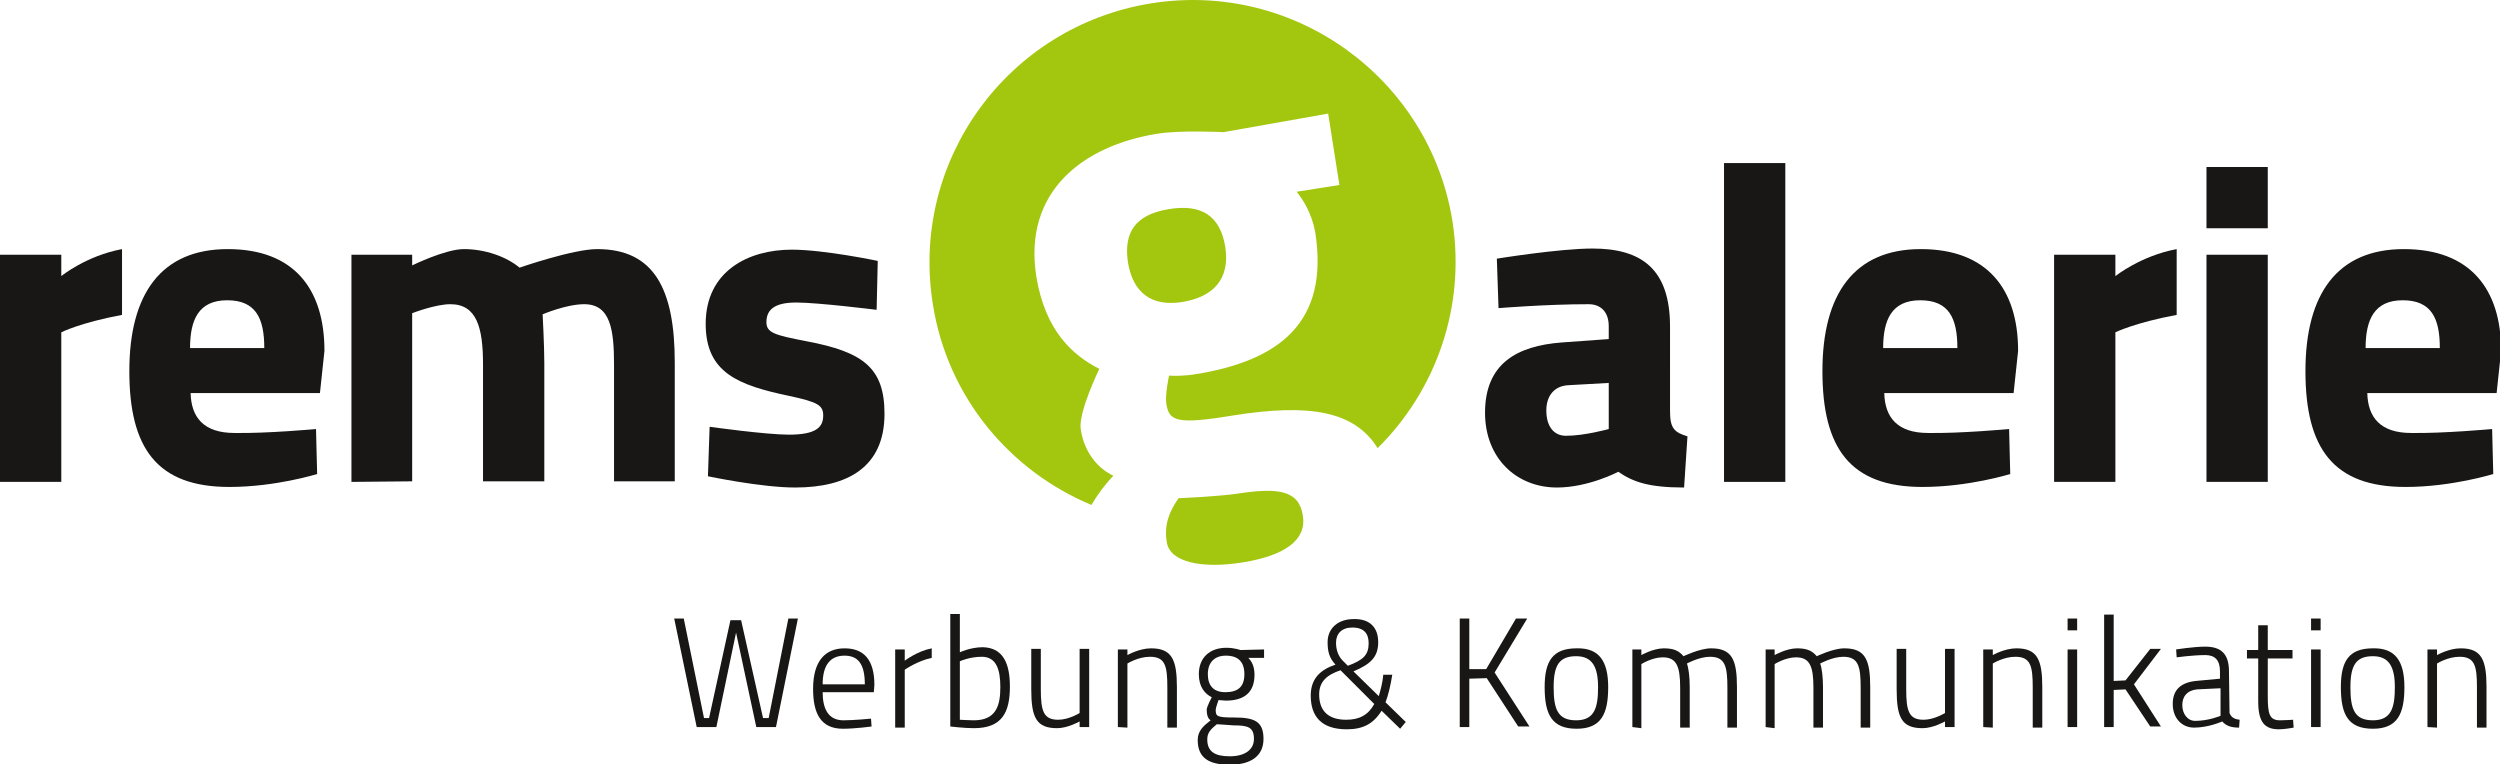
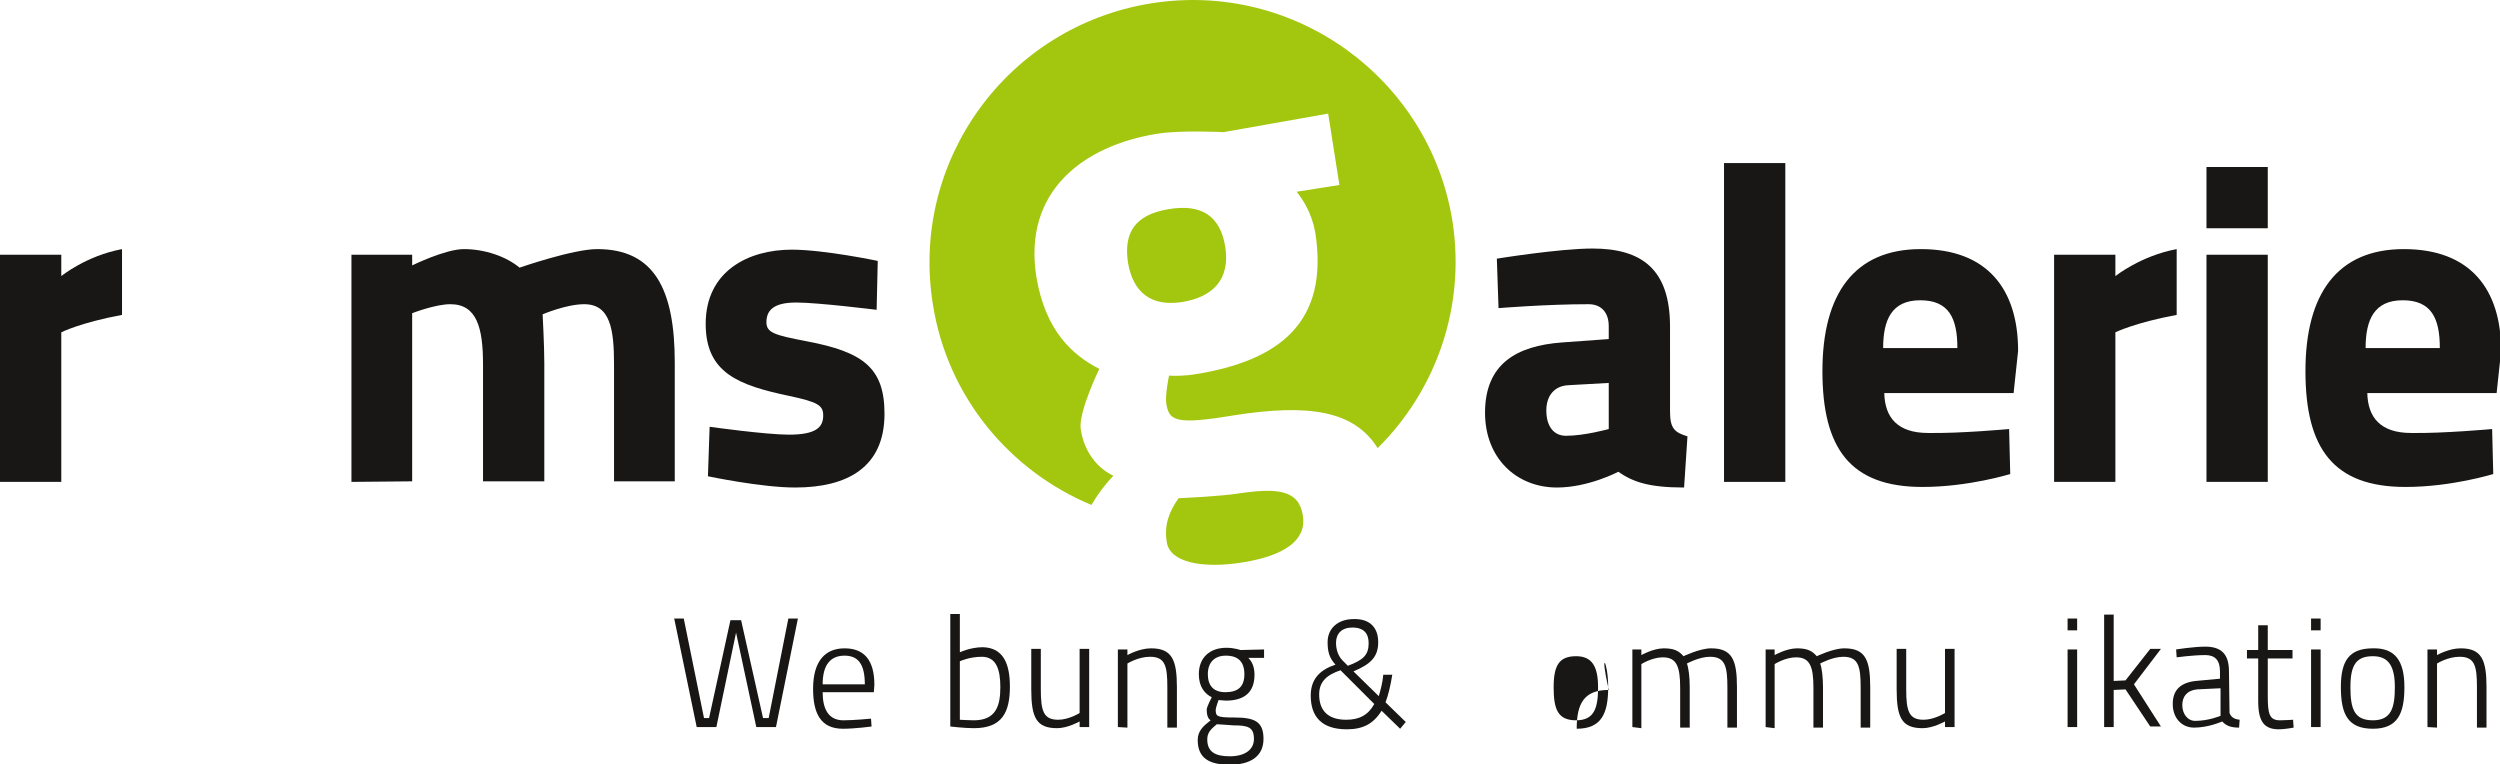
<svg xmlns="http://www.w3.org/2000/svg" version="1.1" id="Ebene_1" x="0px" y="0px" viewBox="-50.7 331.2 444.6 135.9" style="enable-background:new -50.7 331.2 444.6 135.9;" xml:space="preserve">
  <style type="text/css">
	.st0{fill:#181716;}
	.st1{fill:#A3C60F;}
</style>
  <g>
    <path class="st0" d="M246.3,404.4c0,3,0.8,3.7,3.1,4.4l-0.6,9.1c-6.3,0-9.1-1-11.7-2.8c0,0-5.3,2.8-10.9,2.8   c-7.2,0-12.8-5.2-12.8-13.3c0-8.7,5.6-11.9,13.7-12.5l8.3-0.6v-2.3c0-2.4-1.3-3.9-3.6-3.9c-7.6,0-16,0.7-16,0.7l-0.3-8.8   c0,0,11.1-1.8,17-1.8c8.7,0,13.8,3.6,13.8,13.9L246.3,404.4L246.3,404.4z M228.3,399.7c-2.6,0.1-4,1.9-4,4.5c0,2.8,1.3,4.5,3.5,4.5   c3.3,0,7.6-1.2,7.6-1.2v-8.2L228.3,399.7L228.3,399.7z" />
    <path class="st0" d="M255.9,360.2h10.9v56.7h-10.9V360.2z" />
    <path class="st0" d="M306.6,407.5l0.2,8c0,0-7.4,2.3-15.6,2.3c-12.9,0-17.8-6.9-17.8-20.6c0-13.8,5.7-21.7,17.5-21.7   s17.3,7.1,17.3,18.1l-0.8,7.5h-23c0.1,4.3,2.3,7.1,7.8,7.1C297.9,408.3,306.6,407.5,306.6,407.5L306.6,407.5z M297.4,393.1   c0-5.3-1.5-8.5-6.6-8.5s-6.6,3.5-6.6,8.5H297.4z" />
    <path class="st0" d="M314.6,376.5h10.9v3.8c0,0,4.5-3.6,10.9-4.8v11.7c-7.5,1.4-10.9,3.1-10.9,3.1v26.6h-10.9V376.5L314.6,376.5z" />
    <path class="st0" d="M341.7,360.9h10.9v10.9h-10.9V360.9z M341.7,376.5h10.9v40.4h-10.9C341.7,416.9,341.7,376.5,341.7,376.5z" />
    <path class="st0" d="M392.5,407.5l0.2,8c0,0-7.4,2.3-15.6,2.3c-12.9,0-17.8-6.9-17.8-20.6c0-13.8,5.7-21.7,17.5-21.7   s17.3,7.1,17.3,18.1l-0.8,7.5h-23c0.1,4.3,2.3,7.1,7.8,7.1C383.7,408.3,392.5,407.5,392.5,407.5L392.5,407.5z M383.2,393.1   c0-5.3-1.5-8.5-6.6-8.5s-6.6,3.5-6.6,8.5H383.2z" />
  </g>
  <g>
    <path class="st1" d="M170.4,431.2c7.3-1.2,11.3-3.9,10.6-8.3c-0.7-4.6-4.5-5-11.7-3.9c-3.4,0.5-10.4,0.8-10.4,0.8   c-1.7,2.4-2.6,4.8-2.1,7.8C157.3,431.2,163.1,432.4,170.4,431.2L170.4,431.2z" />
    <path class="st1" d="M154,331.8c-25.5,4.1-42.9,28-38.8,53.5c2.6,16.6,13.8,29.7,28.2,35.7c1-1.7,2.2-3.4,3.9-5.2   c-3-1.4-5.2-4.4-5.8-8.2c-0.5-3,3.3-10.8,3.3-10.8c-4.7-2.4-9.6-6.7-11.2-16.4c-2.4-15.3,8.5-23.3,21.4-25.4   c4.1-0.7,11.9-0.3,11.9-0.3l18.6-3.3l2,12.7l-7.6,1.2c1.2,1.5,2.7,3.9,3.3,7.2c2.5,15.9-6.2,22.9-21.6,25.3   c-1.3,0.2-3.3,0.3-4.4,0.2c0,0-0.7,3.3-0.5,4.9c0.5,3.1,1.5,3.9,11.8,2.2c13.7-2.2,21.7-0.8,25.8,5.8c10.3-10.2,15.7-25,13.3-40.4   C203.5,345.1,179.5,327.7,154,331.8L154,331.8z" />
    <path class="st1" d="M167.2,375.1c-0.9-5.5-4.2-7.7-10.1-6.7c-5.9,1-8,4.1-7.2,9.5c0.9,5.3,4.1,7.9,9.7,7   C165,384,168.1,380.9,167.2,375.1z" />
  </g>
  <g>
    <path class="st0" d="M-50.7,376.5h10.9v3.8c0,0,4.4-3.6,10.8-4.8v11.7c-7.5,1.4-10.8,3.1-10.8,3.1v26.6h-10.9V376.5L-50.7,376.5z" />
-     <path class="st0" d="M5.5,407.5l0.2,8c0,0-7.4,2.3-15.6,2.3c-12.9,0-17.8-6.9-17.8-20.6c0-13.8,5.7-21.7,17.5-21.7S7,382.6,7,393.6   l-0.8,7.5h-23c0.1,4.3,2.3,7.1,7.8,7.1C-3.2,408.3,5.5,407.5,5.5,407.5L5.5,407.5z M-3.7,393.1c0-5.3-1.5-8.5-6.6-8.5   s-6.6,3.5-6.6,8.5H-3.7z" />
    <path class="st0" d="M11.8,416.9v-40.4h10.8v1.9c0,0,5.9-2.9,9.2-2.9c3.7,0,7.5,1.3,9.9,3.3c0,0,9.5-3.3,13.8-3.3   c10.2,0,13.8,7.2,13.8,20.2v21.1H58.5v-20.7c0-6.2-0.6-10.8-5.3-10.8c-3.2,0-7.4,1.8-7.4,1.8s0.3,5.6,0.3,8.7v21H35.2V396   c0-6.5-1.1-10.7-5.8-10.7c-2.7,0-6.8,1.6-6.8,1.6v29.9L11.8,416.9L11.8,416.9z" />
    <path class="st0" d="M105.2,386.3c0,0-10.4-1.3-14.3-1.3s-5.3,1.3-5.3,3.5c0,1.9,1.5,2.3,7.2,3.4c10,1.9,13.8,4.7,13.8,12.9   c0,9.5-6.6,13.1-15.9,13.1c-6,0-15.5-2-15.5-2l0.3-8.8c0,0,10,1.4,14.1,1.4c4.8,0,6.1-1.3,6.1-3.4c0-1.8-0.9-2.4-6.1-3.5   c-9-1.9-14.8-4.1-14.8-12.8c0-9.4,7.6-13.2,15.3-13.2c5.8,0,15.3,2,15.3,2L105.2,386.3L105.2,386.3z" />
  </g>
  <g>
    <path class="st0" d="M70.9,441.2l3.6,17.7h0.9l3.8-17.4h1.9l3.9,17.4H86l3.5-17.7h1.7l-3.9,19.3h-3.5l-3.6-16.8l-3.5,16.8h-3.5   l-4-19.3H70.9L70.9,441.2z" />
    <path class="st0" d="M104.2,459l0.1,1.4c0,0-2.9,0.4-5.1,0.4c-4,0-5.3-2.8-5.3-7.1c0-5,2.2-7.2,5.6-7.2s5.3,2,5.3,6.5l-0.1,1.3   h-9.1c0,2.8,0.9,5,3.7,5C101.2,459.3,104.2,459,104.2,459z M103.1,452.9c0-3.6-1.2-5.1-3.6-5.1s-3.9,1.5-3.9,5.1H103.1L103.1,452.9   z" />
-     <path class="st0" d="M108.5,446.7h1.7v2c0,0,2.2-1.7,4.8-2.2v1.7c-2.5,0.5-4.8,2.1-4.8,2.1v10.3h-1.7V446.7L108.5,446.7z" />
    <path class="st0" d="M128.9,453.3c0,4.6-1.4,7.4-6.4,7.4c-1.7,0-4.2-0.3-4.2-0.3v-20h1.7v6.8c0,0,1.9-0.9,4.1-0.9   C127.7,446.4,128.9,449.2,128.9,453.3z M127.2,453.4c0-3.1-0.7-5.4-3.3-5.4c-2.2,0-3.9,0.8-3.9,0.8v10.4c0,0,1.7,0.1,2.5,0.1   C126.5,459.3,127.2,456.6,127.2,453.4L127.2,453.4z" />
    <path class="st0" d="M143,446.7v13.8h-1.7v-1c0,0-2.1,1.2-4,1.2c-3.7,0-4.6-1.9-4.6-6.9v-7.2h1.7v7.2c0,3.9,0.5,5.4,3.1,5.4   c1.9,0,3.8-1.2,3.8-1.2v-11.4H143L143,446.7z" />
    <path class="st0" d="M148.1,460.5v-13.8h1.7v1c0,0,2.1-1.2,4.2-1.2c3.7,0,4.6,2,4.6,6.9v7.2h-1.7v-7.2c0-3.8-0.4-5.4-3.1-5.4   c-2.1,0-4,1.2-4,1.2v11.4L148.1,460.5L148.1,460.5z" />
    <path class="st0" d="M162.3,462.8c0-1.6,1-2.5,2.3-3.5c-0.5-0.3-0.7-1-0.7-1.9c0-0.5,0.9-2.2,0.9-2.2c-1.2-0.6-2.3-1.8-2.3-4.1   c0-3,2-4.7,4.9-4.7c1.4,0,2.5,0.4,2.5,0.4l4.2-0.1v1.5h-2.8c0.6,0.6,1.1,1.5,1.1,3c0,3.2-1.9,4.6-5.1,4.6c-0.3,0-1-0.1-1.3-0.1   c0,0-0.5,1.4-0.5,1.7c0,1.2,0.2,1.4,3.3,1.4c3.6,0,5.2,0.7,5.2,3.8s-2.3,4.6-6,4.6S162.3,466,162.3,462.8L162.3,462.8z M165.7,460   c-1.1,0.9-1.7,1.5-1.7,2.7c0,2.2,1.4,3,4,3s4.3-1.1,4.3-3.1c0-2.1-1.1-2.4-3.6-2.4C167.5,460.1,165.7,460,165.7,460L165.7,460z    M170.6,451.1c0-2.2-1.1-3.3-3.3-3.3c-2,0-3.2,1.2-3.2,3.3c0,2,1,3.2,3.1,3.2C169.5,454.3,170.6,453.3,170.6,451.1z" />
    <path class="st0" d="M194.4,445.4c0,2.6-1.3,3.9-4.4,5.2l4.5,4.4c0.3-1,0.7-2.5,0.8-3.8l1.6,0c-0.3,1.9-0.7,3.6-1.2,4.9l3.6,3.5   l-1,1.2l-3.3-3.2c-1.5,2.4-3.4,3.3-6.2,3.3c-4.5,0-6.4-2.3-6.4-6c0-3,1.7-4.6,4.4-5.5c-1.1-1.2-1.4-2.3-1.4-4   c0-2.5,1.9-4.1,4.6-4.1C192.9,441.2,194.4,442.8,194.4,445.4L194.4,445.4z M193.7,456.4l-6-6c-2.4,0.8-3.8,2-3.8,4.3   c0,2.9,1.6,4.5,4.8,4.5C191,459.2,192.6,458.4,193.7,456.4z M188.1,448.7l0.9,0.9c2.7-1,3.7-1.9,3.7-4c0-1.7-0.8-2.8-2.9-2.8   c-1.9,0-2.9,1.1-2.9,2.7C186.9,446.6,187.2,447.8,188.1,448.7L188.1,448.7z" />
-     <path class="st0" d="M213.7,451.8l-3.1,0.1v8.6h-1.7v-19.3h1.7v9l3,0l5.3-9h2l-5.8,9.6l6.2,9.6h-2L213.7,451.8L213.7,451.8z" />
-     <path class="st0" d="M235.3,453.4c0,4.7-1.2,7.4-5.6,7.4s-5.7-2.5-5.7-7.4c0-4.6,1.4-6.9,5.7-6.9   C233.7,446.4,235.3,448.8,235.3,453.4L235.3,453.4z M233.5,453.4c0-3.7-1.1-5.5-3.9-5.5c-3,0-4,1.6-4,5.5s0.7,5.9,4,5.9   S233.5,457,233.5,453.4z" />
+     <path class="st0" d="M235.3,453.4c0,4.7-1.2,7.4-5.6,7.4c0-4.6,1.4-6.9,5.7-6.9   C233.7,446.4,235.3,448.8,235.3,453.4L235.3,453.4z M233.5,453.4c0-3.7-1.1-5.5-3.9-5.5c-3,0-4,1.6-4,5.5s0.7,5.9,4,5.9   S233.5,457,233.5,453.4z" />
    <path class="st0" d="M239.6,460.5v-13.8h1.6v1c0,0,2.1-1.2,4-1.2s2.7,0.5,3.5,1.4c0,0,2.9-1.4,4.9-1.4c3.7,0,4.6,2,4.6,6.9v7.2   h-1.7v-7.1c0-3.8-0.4-5.5-3.1-5.5c-1.9,0-4.1,1.2-4.1,1.2c0.3,0.8,0.5,2.4,0.5,4.2v7.2h-1.7v-7.1c0-3.9-0.7-5.4-3.1-5.4   c-1.9,0-3.8,1.2-3.8,1.2v11.4L239.6,460.5L239.6,460.5z" />
    <path class="st0" d="M263.3,460.5v-13.8h1.6v1c0,0,2.1-1.2,4-1.2s2.7,0.5,3.5,1.4c0,0,2.9-1.4,4.9-1.4c3.7,0,4.6,2,4.6,6.9v7.2   h-1.7v-7.1c0-3.8-0.4-5.5-3.1-5.5c-1.9,0-4.1,1.2-4.1,1.2c0.3,0.8,0.5,2.4,0.5,4.2v7.2h-1.7v-7.1c0-3.9-0.7-5.4-3.1-5.4   c-1.9,0-3.8,1.2-3.8,1.2v11.4L263.3,460.5L263.3,460.5z" />
    <path class="st0" d="M296.9,446.7v13.8h-1.7v-1c0,0-2.1,1.2-4,1.2c-3.7,0-4.6-1.9-4.6-6.9v-7.2h1.7v7.2c0,3.9,0.5,5.4,3.1,5.4   c1.9,0,3.8-1.2,3.8-1.2v-11.4H296.9L296.9,446.7z" />
-     <path class="st0" d="M302,460.5v-13.8h1.7v1c0,0,2.1-1.2,4.2-1.2c3.7,0,4.6,2,4.6,6.9v7.2h-1.7v-7.2c0-3.8-0.4-5.4-3.1-5.4   c-2.1,0-4,1.2-4,1.2v11.4L302,460.5L302,460.5z" />
    <path class="st0" d="M317,441.2h1.7v2.1H317V441.2z M317,446.7h1.7v13.8H317V446.7z" />
    <path class="st0" d="M323.5,460.5v-20h1.7v11.8l2.1-0.1l4.4-5.6h1.9l-4.8,6.3l4.8,7.5h-1.9l-4.4-6.6l-2.1,0.1v6.6L323.5,460.5   L323.5,460.5z" />
    <path class="st0" d="M345.8,458c0.3,0.8,0.9,1.1,1.8,1.2l-0.1,1.4c-1.4,0-2.3-0.3-3-1.1c0,0-2.4,1.1-5,1.1c-2.2,0-3.8-1.7-3.8-4.2   c0-2.5,1.4-3.8,4.1-4.1l4.3-0.4v-1.3c0-2-0.9-2.9-2.6-2.9c-2.2,0-5.1,0.4-5.1,0.4l-0.1-1.4c0,0,3.1-0.5,5.2-0.5   c2.9,0,4.2,1.4,4.2,4.4L345.8,458L345.8,458z M340,453.8c-1.8,0.2-2.6,1.3-2.6,2.8s0.9,2.8,2.3,2.8c2.4,0,4.5-0.9,4.5-0.9v-4.9   L340,453.8L340,453.8z" />
    <path class="st0" d="M352.6,448.2v6.8c0,3.2,0.3,4.3,2.2,4.3c0.8,0,2.3-0.1,2.3-0.1l0.1,1.4c0,0-1.6,0.3-2.6,0.3   c-2.6,0-3.7-1.3-3.7-5v-7.6h-2v-1.5h2v-4.4h1.7v4.4h4.4v1.5H352.6L352.6,448.2z" />
    <path class="st0" d="M360.3,441.2h1.7v2.1h-1.7V441.2z M360.3,446.7h1.7v13.8h-1.7V446.7z" />
    <path class="st0" d="M376.9,453.4c0,4.7-1.2,7.4-5.6,7.4s-5.7-2.5-5.7-7.4c0-4.6,1.4-6.9,5.7-6.9   C375.3,446.4,376.9,448.8,376.9,453.4L376.9,453.4z M375.2,453.4c0-3.7-1.1-5.5-3.9-5.5c-3,0-4,1.6-4,5.5s0.7,5.9,4,5.9   S375.2,457,375.2,453.4z" />
    <path class="st0" d="M381,460.5v-13.8h1.7v1c0,0,2.1-1.2,4.2-1.2c3.7,0,4.6,2,4.6,6.9v7.2h-1.7v-7.2c0-3.8-0.4-5.4-3.1-5.4   c-2.1,0-4,1.2-4,1.2v11.4L381,460.5L381,460.5z" />
  </g>
</svg>